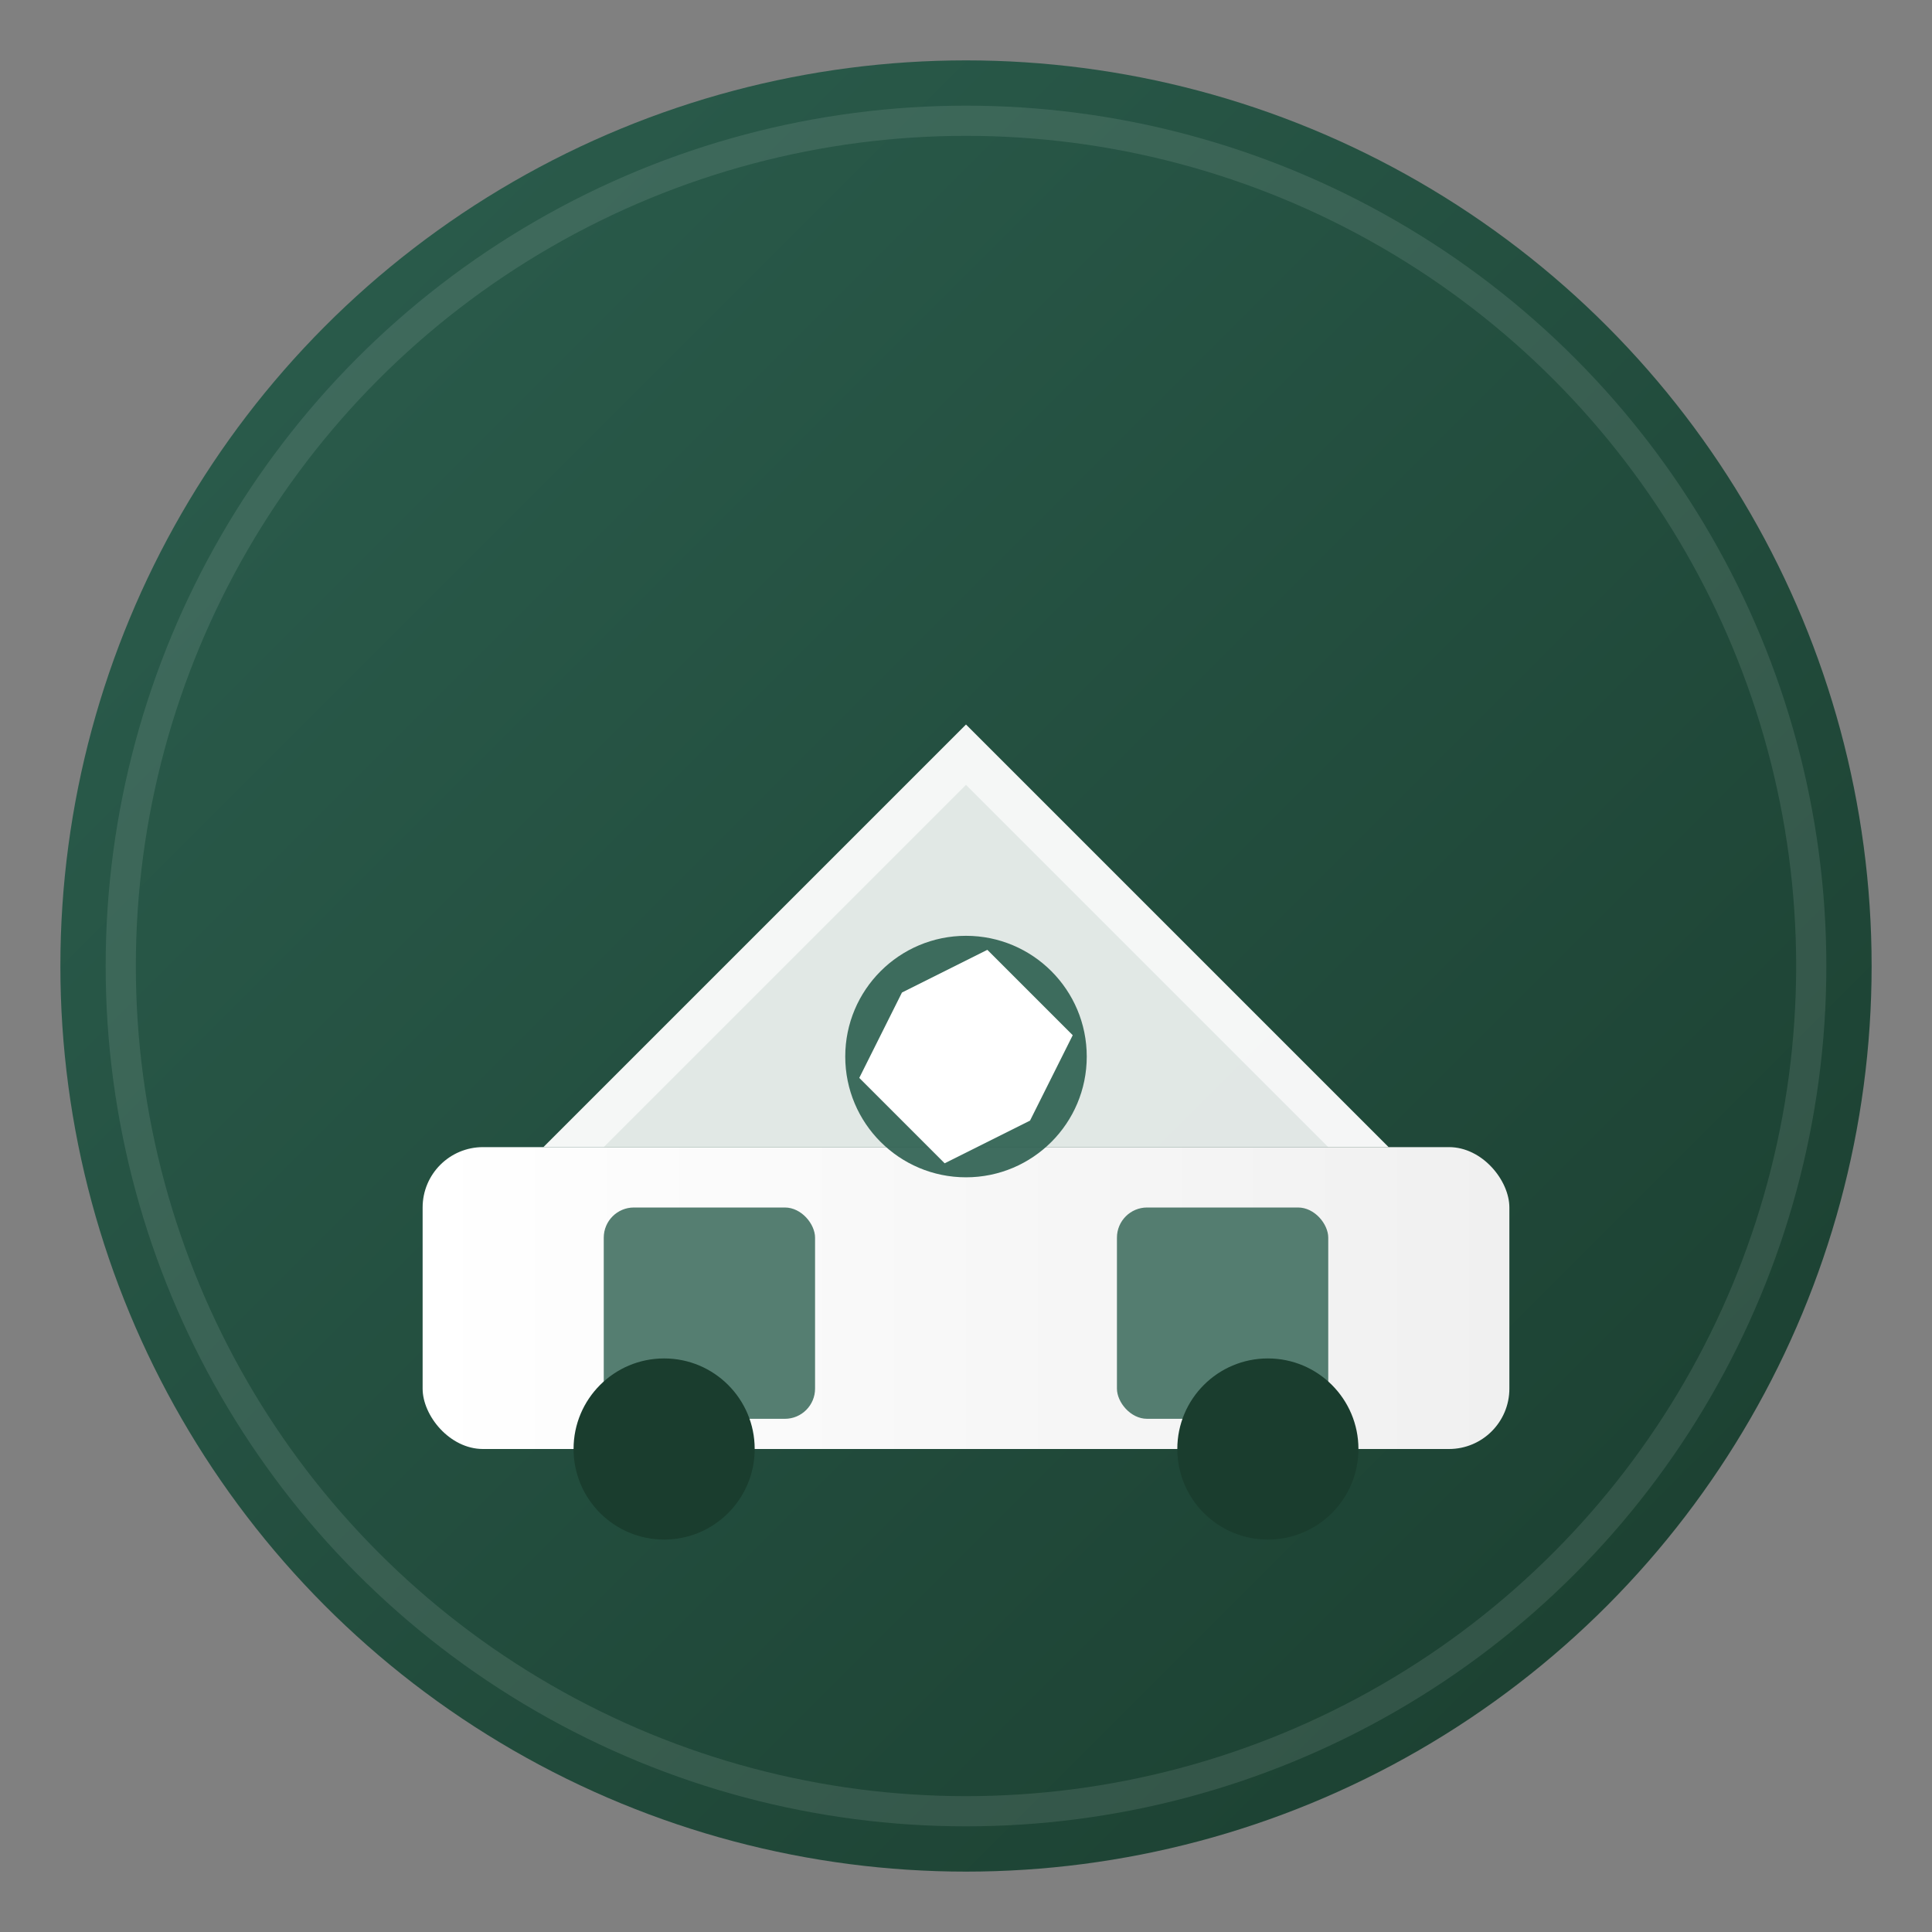
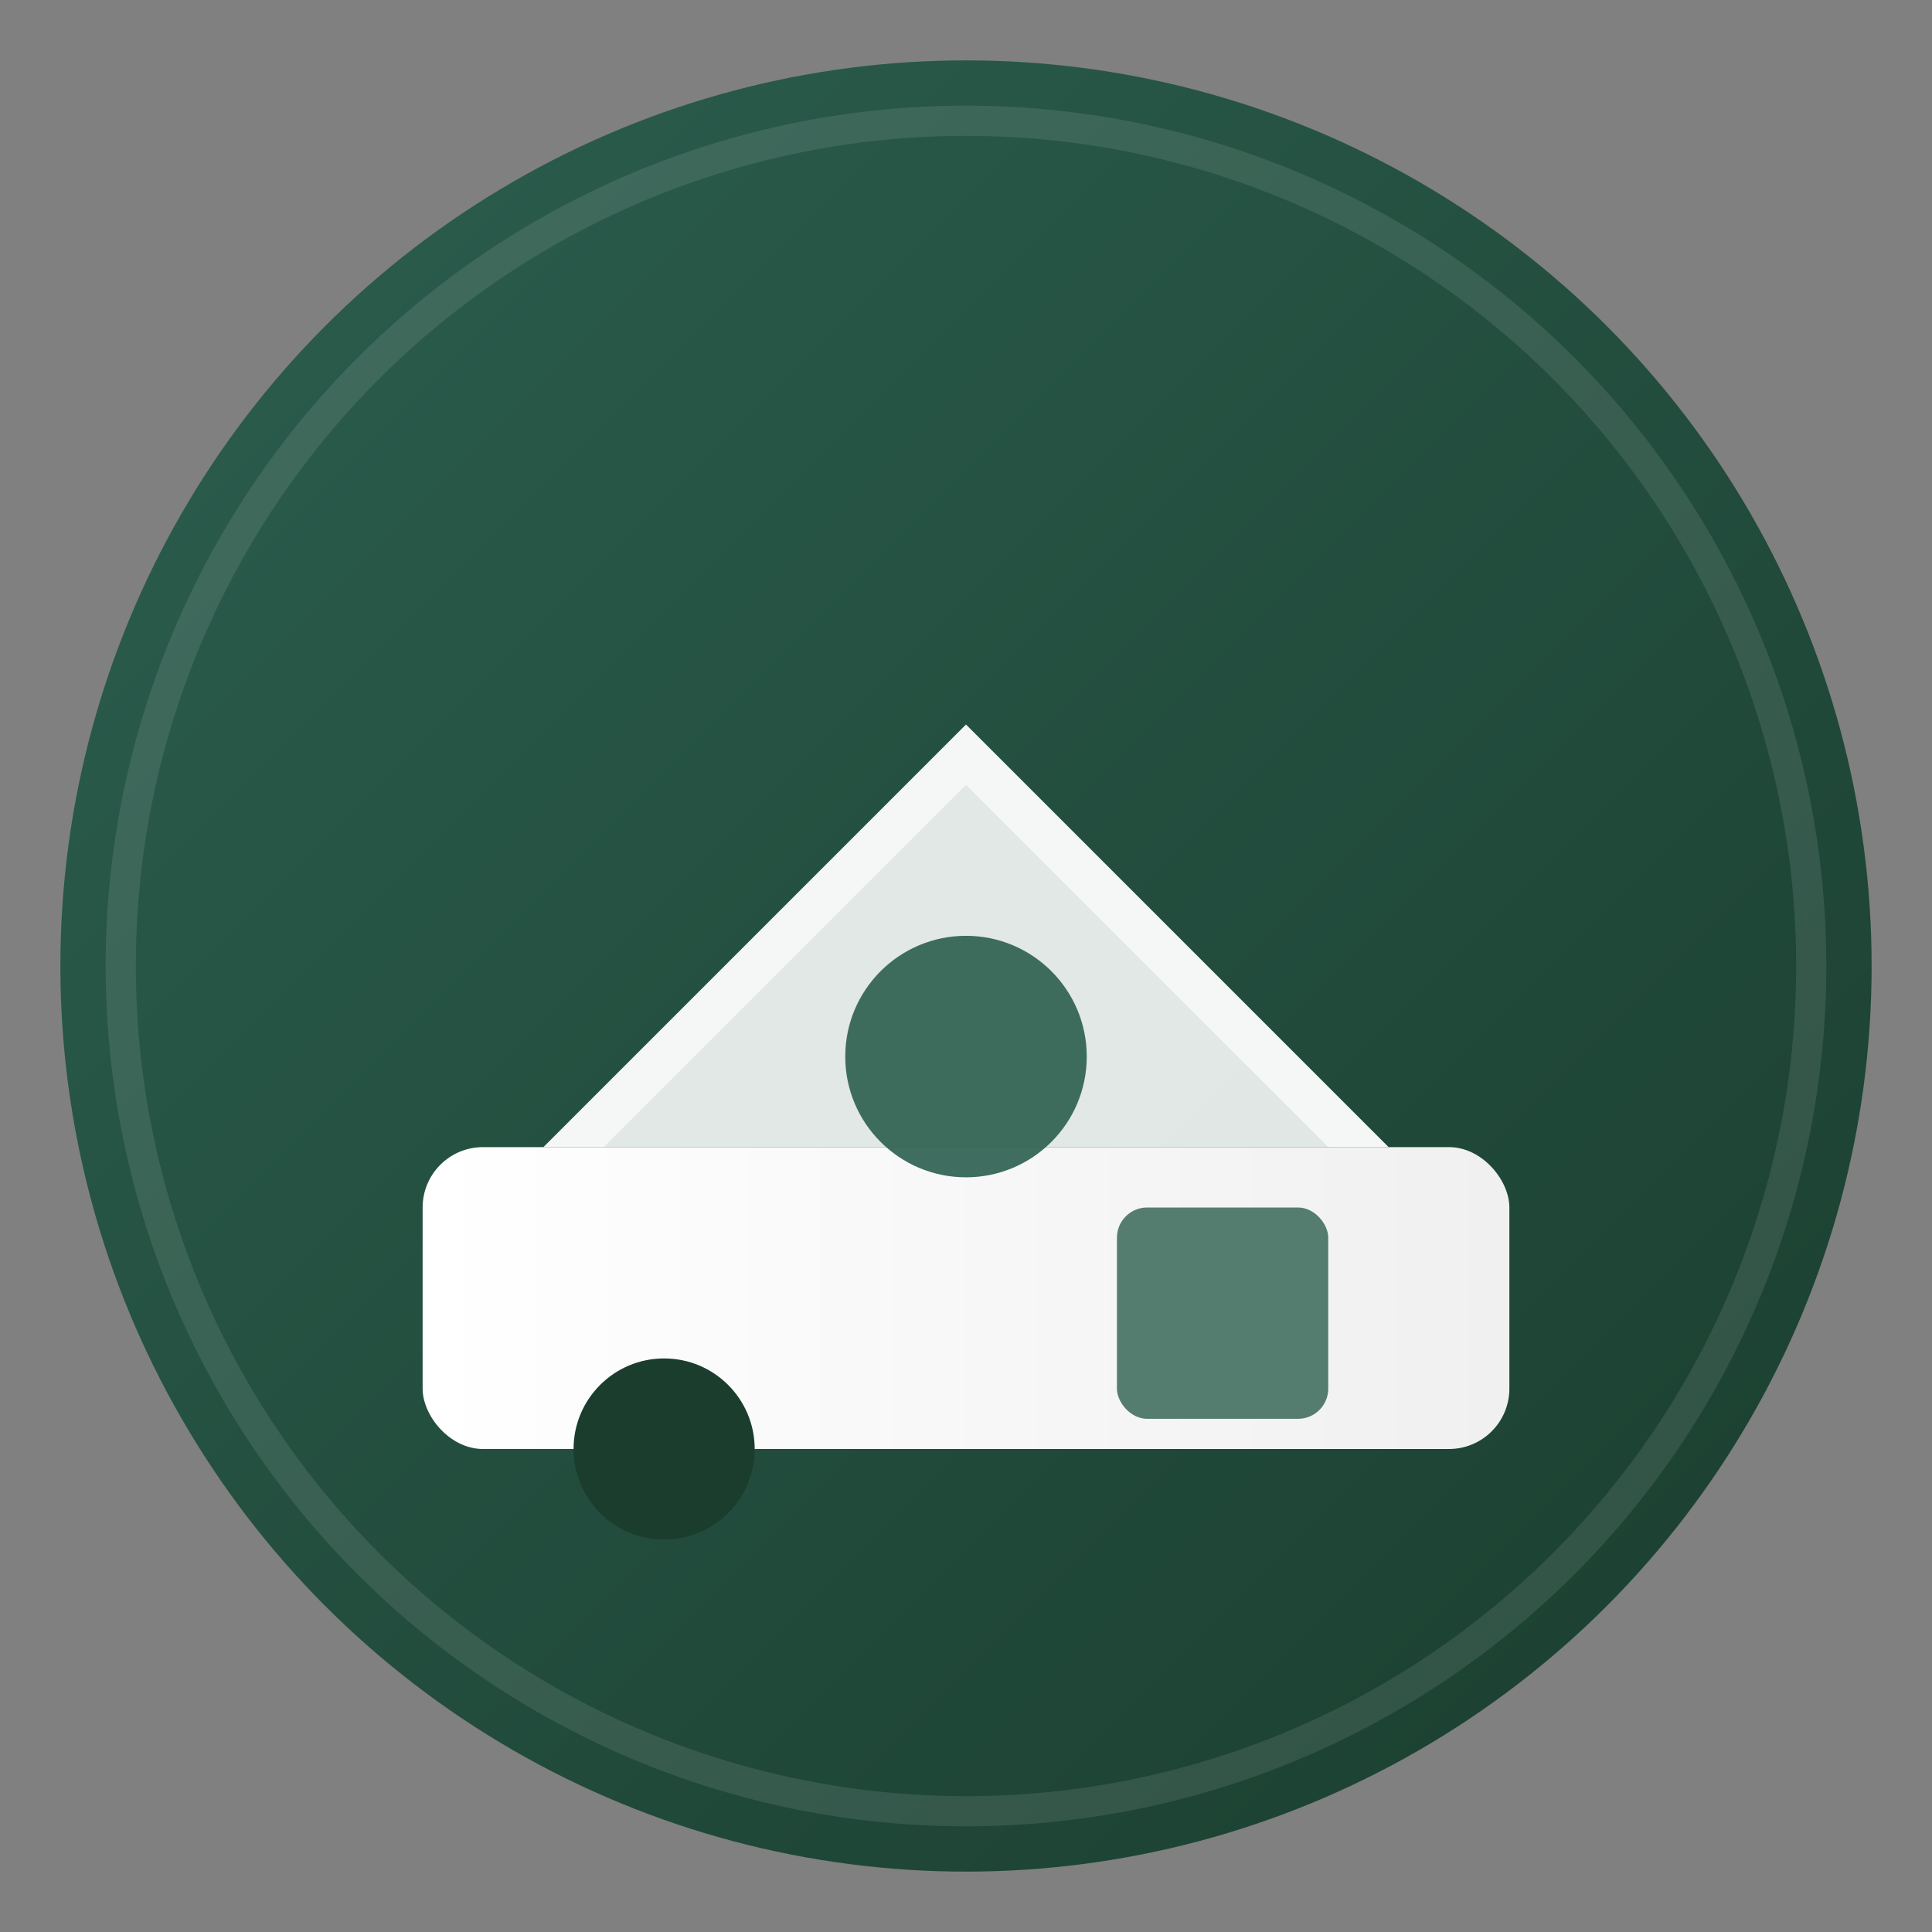
<svg xmlns="http://www.w3.org/2000/svg" viewBox="0 0 64 64" width="64" height="64">
  <rect x="0" y="0" width="64" height="64" fill="#808080" stroke="none" />
  <defs>
    <linearGradient id="bgGrad" x1="0%" y1="0%" x2="100%" y2="100%">
      <stop offset="0%" style="stop-color:#2c5f4f;stop-opacity:1" />
      <stop offset="100%" style="stop-color:#1a3d2e;stop-opacity:1" />
    </linearGradient>
    <linearGradient id="carGrad" x1="0%" y1="0%" x2="100%" y2="0%">
      <stop offset="0%" style="stop-color:#ffffff;stop-opacity:1" />
      <stop offset="100%" style="stop-color:#f0f0f0;stop-opacity:1" />
    </linearGradient>
  </defs>
  <circle cx="32" cy="32" r="30" fill="url(#bgGrad)" />
  <circle cx="32" cy="32" r="28" fill="none" stroke="rgba(255,255,255,0.1)" stroke-width="1" />
  <rect x="14" y="38" width="36" height="10" rx="2" fill="url(#carGrad)" />
  <path d="M 18 38 L 32 24 L 46 38 Z" fill="#ffffff" opacity="0.95" />
  <path d="M 20 38 L 32 26 L 44 38 Z" fill="rgba(44,95,79,0.1)" />
-   <rect x="20" y="40" width="7" height="7" fill="#2c5f4f" rx="1" opacity="0.8" />
  <rect x="37" y="40" width="7" height="7" fill="#2c5f4f" rx="1" opacity="0.8" />
  <g transform="translate(32, 35)">
    <circle r="4" fill="#2c5f4f" opacity="0.9" />
-     <path d="M -2 -3 L 2 -3 L 3 0 L 2 3 L -2 3 L -3 0 Z" fill="#ffffff" transform="rotate(45)" />
  </g>
  <circle cx="22" cy="48" r="3" fill="#1a3d2e" />
-   <circle cx="42" cy="48" r="3" fill="#1a3d2e" />
</svg>